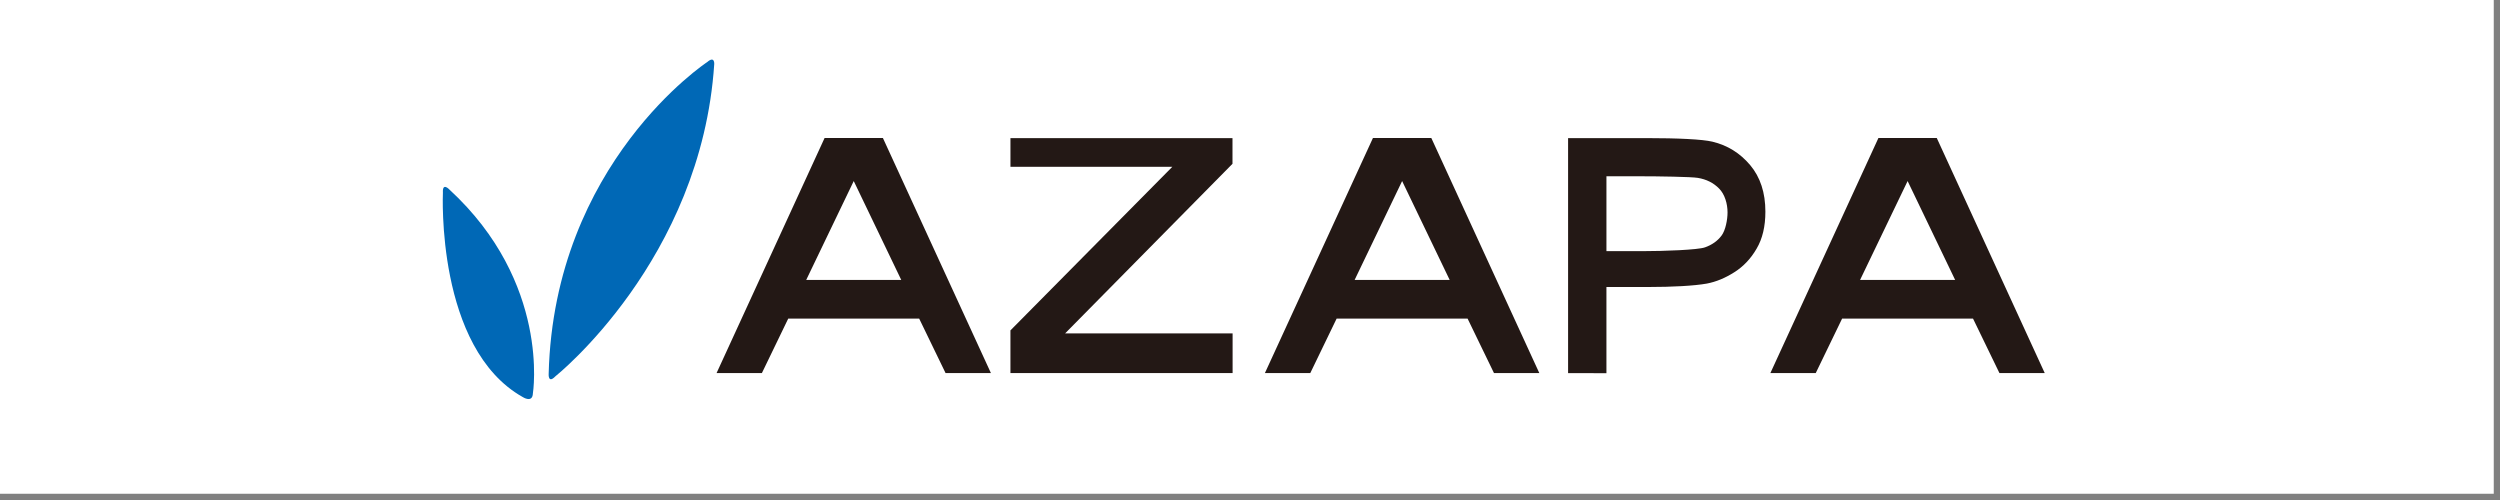
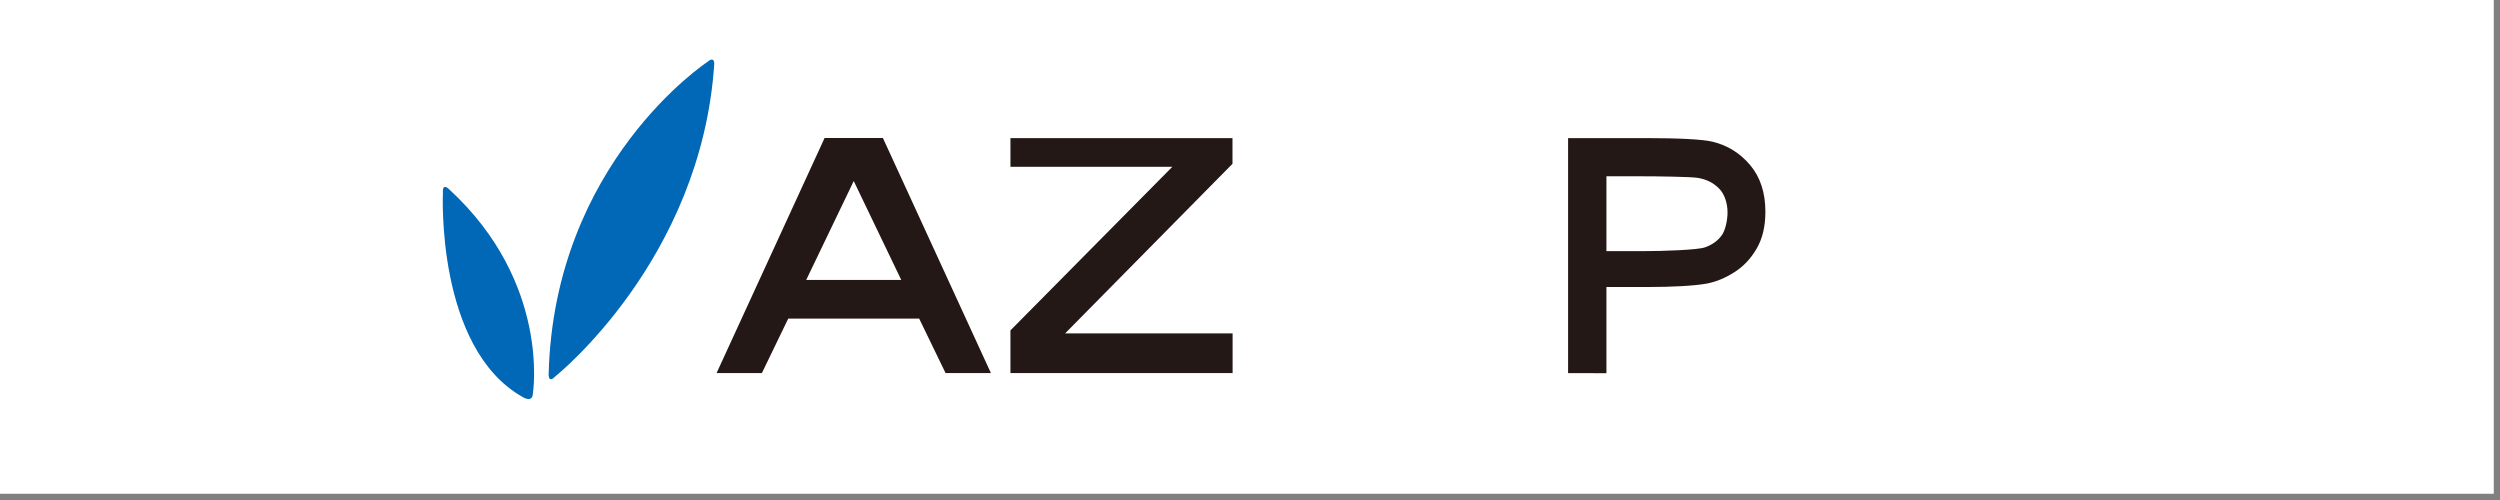
<svg xmlns="http://www.w3.org/2000/svg" version="1.1" id="レイヤー_1" x="0px" y="0px" width="200px" height="40px" viewBox="0 0 200 40" enable-background="new 0 0 200 40" xml:space="preserve">
  <rect x="0" y="0" width="200" height="40" fill="#808080" stroke="none" />
  <rect x="-0.5" y="-0.5" fill="#FFFFFF" width="200" height="40" />
  <polygon fill="#231815" points="80.835,29.847 80.835,26.431 93.788,13.342 80.836,13.342 80.836,11.048 98.599,11.048   98.599,13.103 85.211,26.67 98.608,26.67 98.608,29.847 " />
  <g>
    <path fill="#231815" d="M125.447,29.854V11.048h6.215c2.581,0,4.542,0.096,5.33,0.286c1.201,0.286,2.207,0.91,3.021,1.873   c0.811,0.965,1.218,2.203,1.218,3.729c0,1.171-0.231,2.161-0.703,2.958c-0.464,0.804-1.061,1.429-1.783,1.885   c-0.725,0.462-1.451,0.763-2.198,0.907c-1.011,0.181-2.762,0.274-4.683,0.274h-3.349v6.893H125.447z M128.515,14.101v5.991h2.909   c1.674,0,4.407-0.099,4.973-0.303c0.562-0.198,1.008-0.515,1.326-0.94c0.324-0.428,0.48-1.288,0.48-1.856   c0-0.7-0.223-1.455-0.675-1.908c-0.448-0.458-1.017-0.741-1.704-0.855c-0.51-0.086-3.139-0.128-4.675-0.128H128.515z" />
    <path fill="#231815" d="M73.533,25.486l2.112,4.36h3.628l-8.64-18.804h-4.667l-8.641,18.804h3.626l2.108-4.36H73.533z    M64.496,22.397l3.803-7.913l3.802,7.913H64.496z" />
-     <path fill="#231815" d="M117.406,25.486l2.113,4.36h3.626l-8.639-18.804h-4.671l-8.643,18.804h3.631l2.108-4.36H117.406z    M108.369,22.397l3.801-7.913l3.805,7.913H108.369z" />
-     <path fill="#231815" d="M157.841,25.486l2.114,4.36h3.624l-8.637-18.804h-4.669l-8.643,18.804h3.629l2.111-4.36H157.841z    M148.805,22.397l3.804-7.913l3.804,7.913H148.805z" />
    <path fill="#0068B6" d="M35.433,15.419c0,0-0.583,12.442,6.398,16.352c0,0,0.772,0.499,0.801-0.305c0,0,1.418-8.846-6.681-16.303   C35.952,15.163,35.381,14.548,35.433,15.419" />
    <path fill="#0068B6" d="M44.432,30.105c0,0,11.674-9.303,12.707-24.978c0,0,0.047-0.686-0.562-0.162   c0,0-12.246,8.054-12.683,24.932C43.895,29.897,43.824,30.733,44.432,30.105" />
  </g>
</svg>